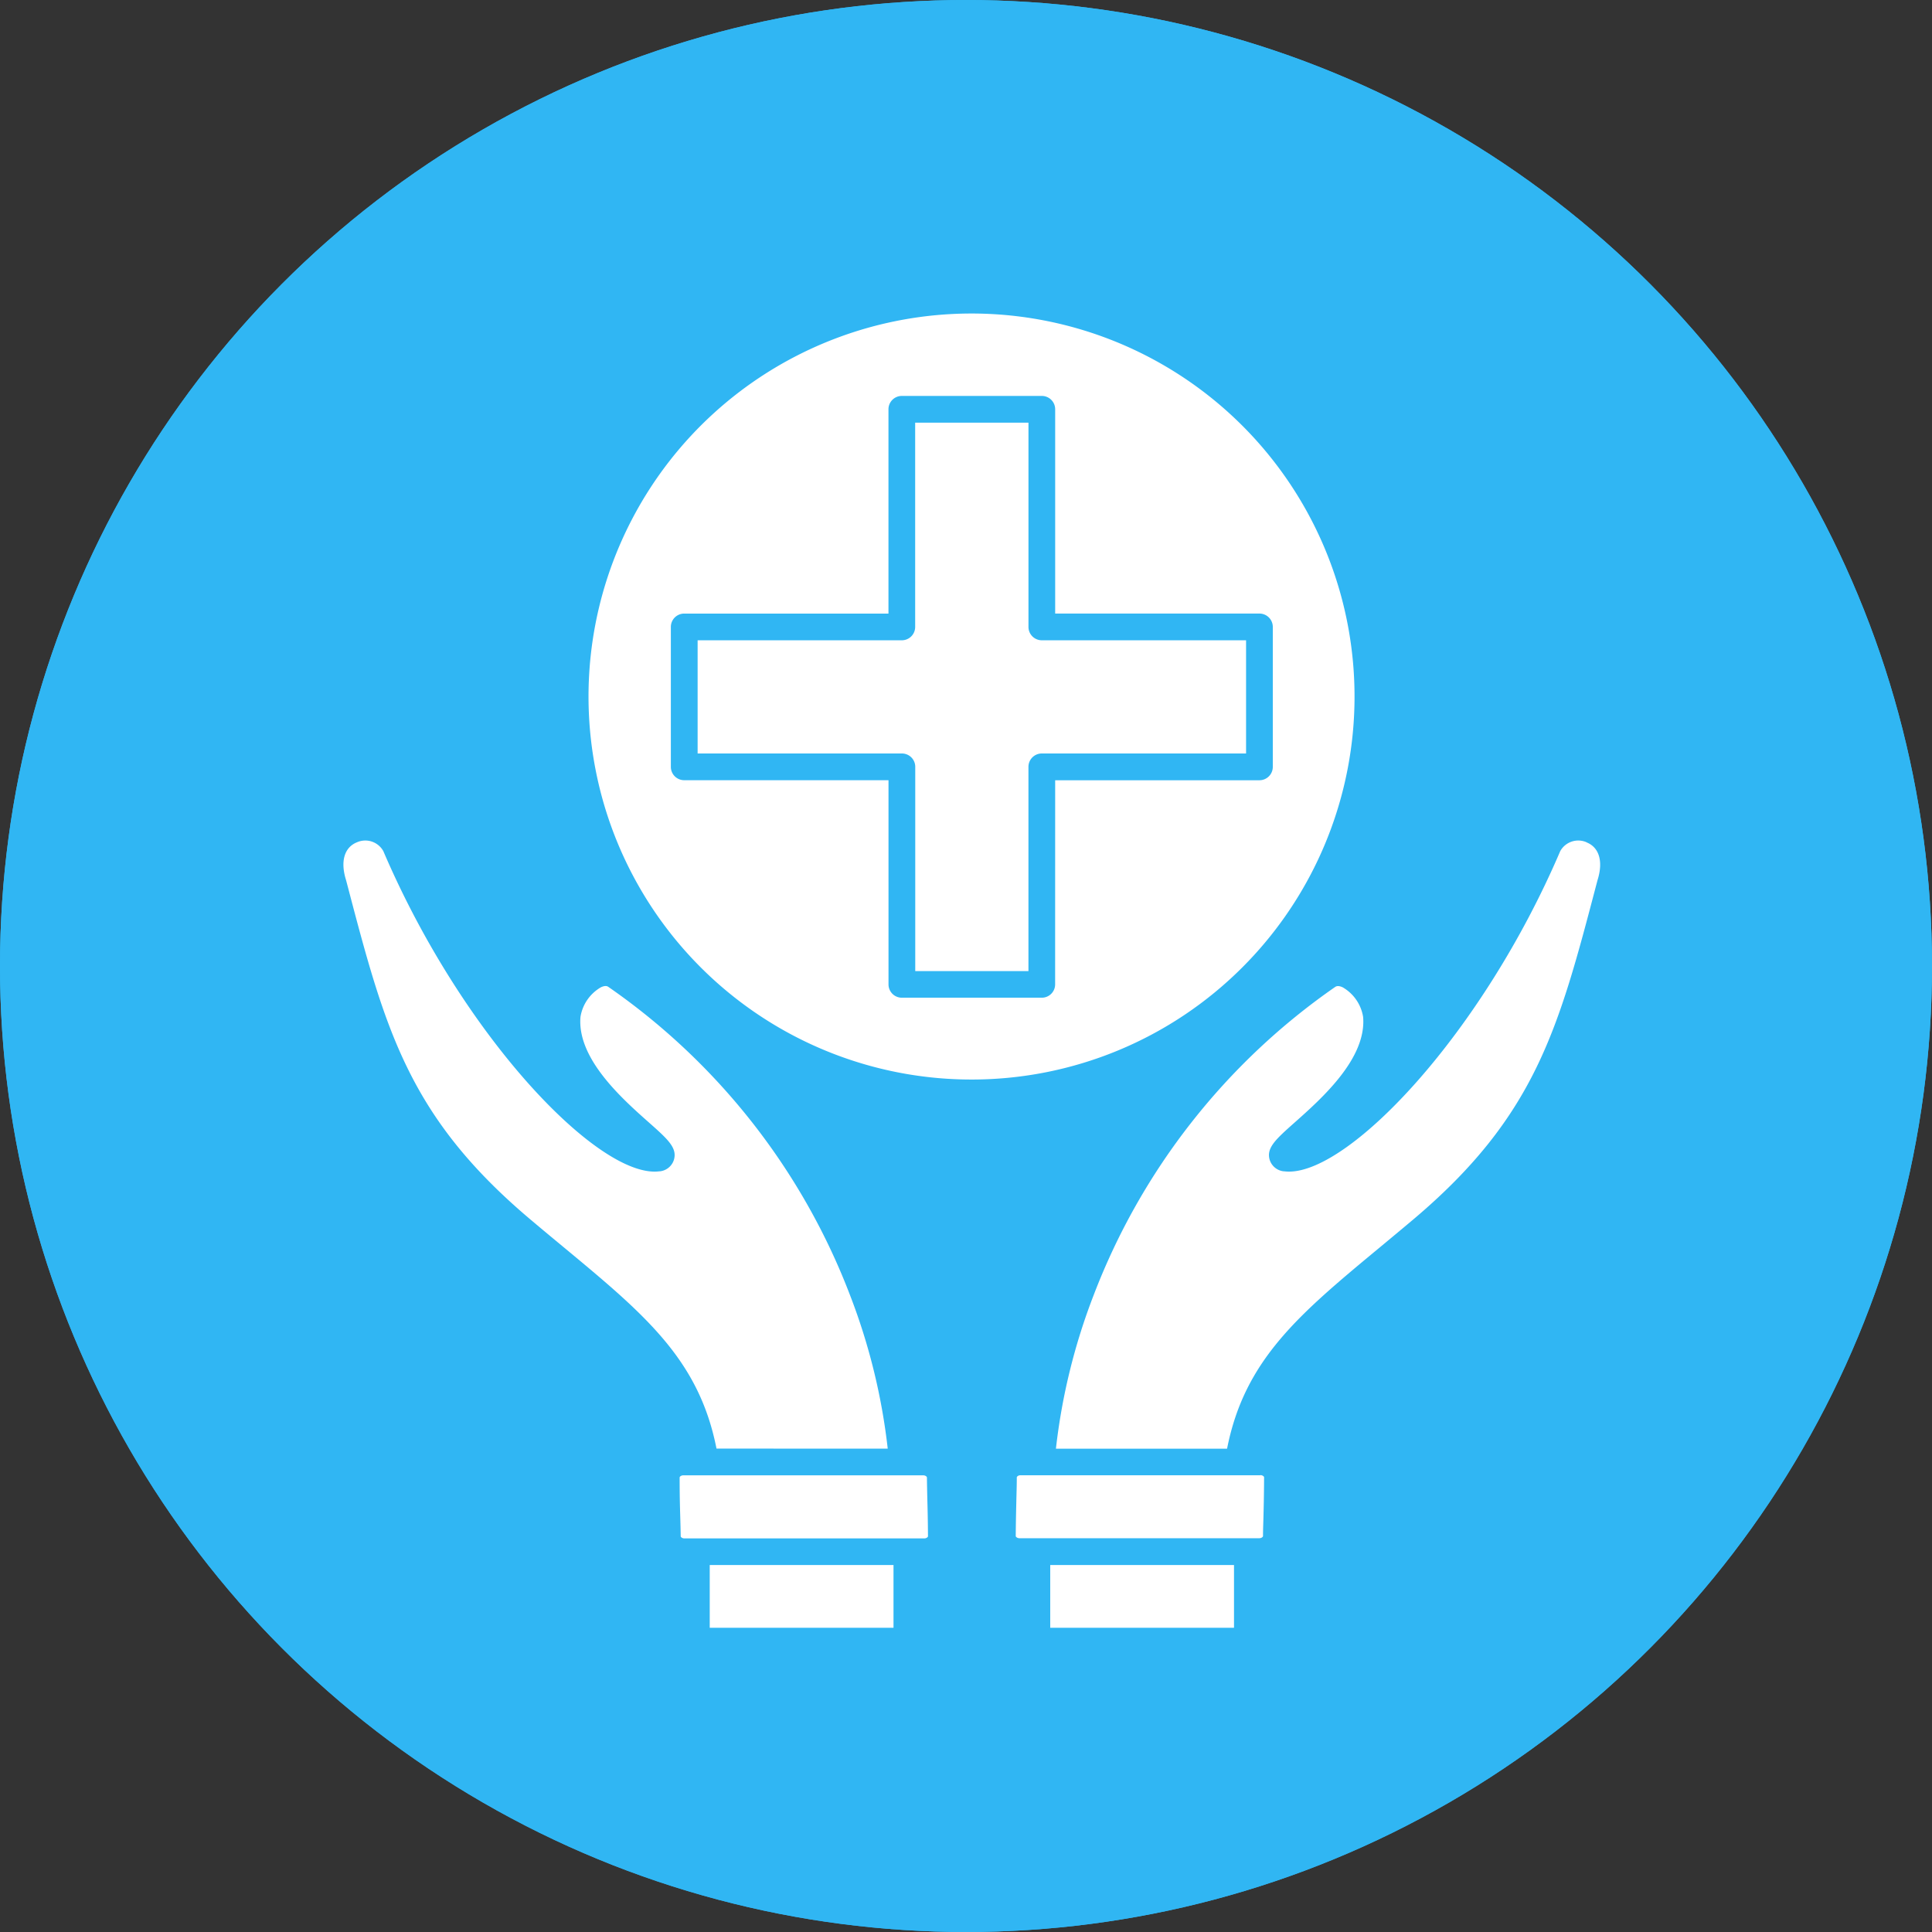
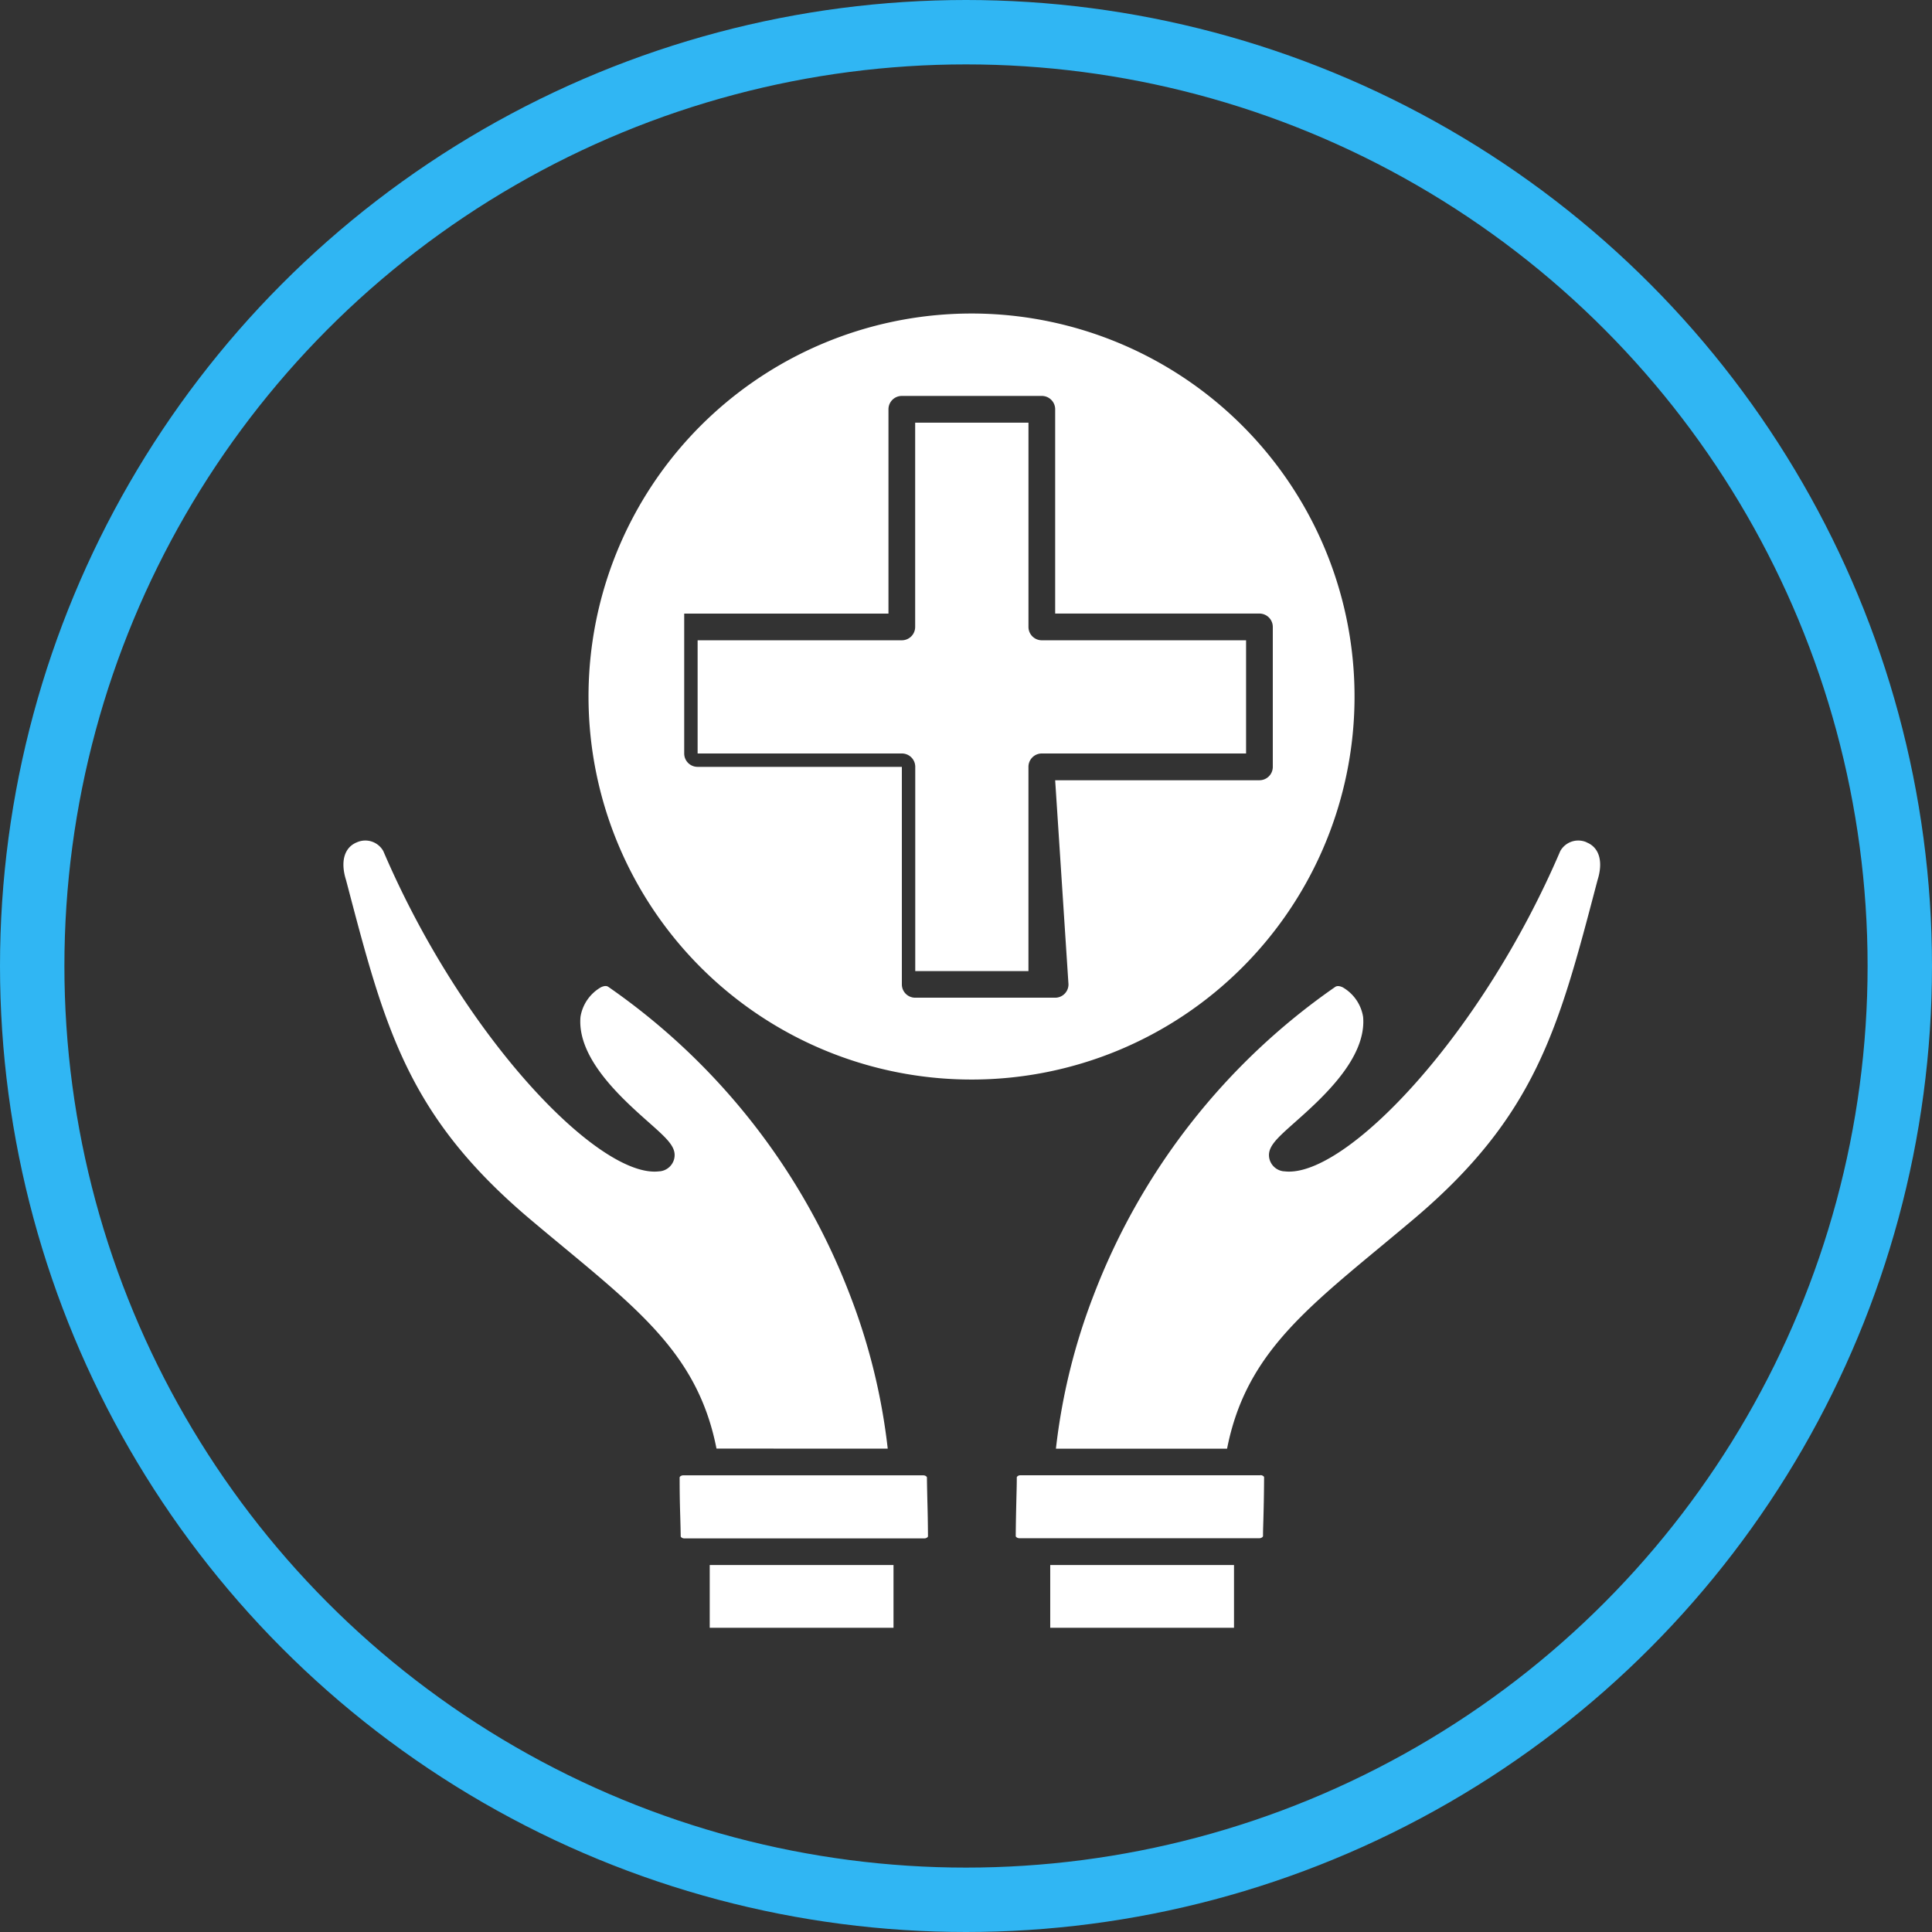
<svg xmlns="http://www.w3.org/2000/svg" width="90" height="90" viewBox="0 0 90 90">
  <rect x="0" y="0" width="90" height="90" fill="#333333" stroke="none" />
  <g id="Doctor_Specialty_Family_Medicine" data-name="Doctor Specialty_Family Medicine" transform="translate(-12284 -5215)">
    <g id="Ellipse_50" data-name="Ellipse 50" transform="translate(12284 5215)" fill="#30b6f3" stroke="#30b6f3" stroke-width="3">
-       <circle cx="45" cy="45" r="45" stroke="none" />
      <circle cx="45" cy="45" r="43.5" fill="none" />
    </g>
    <g id="Group_712" data-name="Group 712" transform="translate(12300 5229.641)">
-       <path id="Path_2804" data-name="Path 2804" d="M133.621,35.072h9.516v5.273h-9.516a.622.622,0,0,0-.622.622v9.516h-5.273V40.967a.622.622,0,0,0-.622-.622h-9.516V35.072H127.1a.622.622,0,0,0,.622-.622V24.934H133V34.45A.622.622,0,0,0,133.621,35.072Zm-5.351,39c0-.034-.062-.1-.174-.1H116.924a.216.216,0,0,0-.151.055.073.073,0,0,0-.023.045c0,.957.019,1.481.032,1.944.007.26.014.5.018.794,0,.034.062.1.174.1h11.171a.22.22,0,0,0,.151-.056.07.07,0,0,0,.023-.046c-.005-.652-.014-1.149-.028-1.629-.008-.365-.017-.714-.021-1.106Zm-10.118,7h8.561V78.149h-8.561Zm15.862,0h8.561V78.149h-8.561Zm-3.65-25.538a17.842,17.842,0,1,1,12.6-5.226,17.82,17.82,0,0,1-12.6,5.226Zm3.88-13.942h9.516a.623.623,0,0,0,.622-.622V34.449a.623.623,0,0,0-.622-.622h-9.516V24.311a.622.622,0,0,0-.622-.622H127.1a.622.622,0,0,0-.622.622v9.517h-9.515a.622.622,0,0,0-.622.622v6.518h0a.622.622,0,0,0,.622.622h9.517V51.1a.621.621,0,0,0,.622.622h6.518a.621.621,0,0,0,.622-.622Zm-7.8,31.137a28.731,28.731,0,0,0-1.756-7.148,30.887,30.887,0,0,0-11.251-14.358c-.039-.027-.13-.091-.351.012a1.947,1.947,0,0,0-.955,1.381c-.167,1.935,1.926,3.8,3.176,4.908.892.791,1.336,1.188,1.179,1.742a.771.771,0,0,1-.652.543l-.028,0c-2.777.36-9.132-6.211-12.859-14.915a.96.96,0,0,0-1.228-.412c-.588.235-.78.888-.513,1.747l.008.028.047.178c1.77,6.742,2.838,10.813,8.546,15.625.535.452,1.047.876,1.537,1.282,3.768,3.125,6.308,5.233,7.123,9.384ZM159,44.482a.96.96,0,0,0-1.228.412c-3.628,8.475-9.747,14.928-12.632,14.929h0a1.867,1.867,0,0,1-.226-.014l-.028,0a.771.771,0,0,1-.652-.543c-.157-.554.289-.951,1.179-1.742,1.251-1.112,3.344-2.973,3.176-4.908a1.947,1.947,0,0,0-.955-1.38c-.221-.1-.311-.039-.351-.012a30.888,30.888,0,0,0-11.248,14.358,28.736,28.736,0,0,0-1.756,7.148h7.973c.816-4.151,3.355-6.259,7.123-9.384.489-.406,1-.83,1.537-1.282,5.708-4.812,6.776-8.882,8.546-15.625l.047-.178.008-.028c.268-.858.074-1.514-.512-1.746ZM143.8,73.968H132.63c-.112,0-.174.068-.174.1,0,.392-.013.741-.021,1.1-.011.48-.023.978-.028,1.631a.07.07,0,0,0,.023.046.22.22,0,0,0,.151.056h11.171c.112,0,.174-.068.174-.1,0-.29.011-.534.018-.794.012-.463.027-.986.032-1.944a.073.073,0,0,0-.023-.045.216.216,0,0,0-.151-.055Z" transform="translate(-101.09 -19.886)" fill="#fff" />
+       <path id="Path_2804" data-name="Path 2804" d="M133.621,35.072h9.516v5.273h-9.516a.622.622,0,0,0-.622.622v9.516h-5.273V40.967a.622.622,0,0,0-.622-.622h-9.516V35.072H127.1a.622.622,0,0,0,.622-.622V24.934H133V34.45A.622.622,0,0,0,133.621,35.072Zm-5.351,39c0-.034-.062-.1-.174-.1H116.924a.216.216,0,0,0-.151.055.073.073,0,0,0-.023.045c0,.957.019,1.481.032,1.944.007.26.014.5.018.794,0,.034.062.1.174.1h11.171a.22.22,0,0,0,.151-.056.07.07,0,0,0,.023-.046c-.005-.652-.014-1.149-.028-1.629-.008-.365-.017-.714-.021-1.106Zm-10.118,7h8.561V78.149h-8.561Zm15.862,0h8.561V78.149h-8.561Zm-3.65-25.538a17.842,17.842,0,1,1,12.6-5.226,17.82,17.82,0,0,1-12.6,5.226Zm3.88-13.942h9.516a.623.623,0,0,0,.622-.622V34.449a.623.623,0,0,0-.622-.622h-9.516V24.311a.622.622,0,0,0-.622-.622H127.1a.622.622,0,0,0-.622.622v9.517h-9.515v6.518h0a.622.622,0,0,0,.622.622h9.517V51.1a.621.621,0,0,0,.622.622h6.518a.621.621,0,0,0,.622-.622Zm-7.8,31.137a28.731,28.731,0,0,0-1.756-7.148,30.887,30.887,0,0,0-11.251-14.358c-.039-.027-.13-.091-.351.012a1.947,1.947,0,0,0-.955,1.381c-.167,1.935,1.926,3.8,3.176,4.908.892.791,1.336,1.188,1.179,1.742a.771.771,0,0,1-.652.543l-.028,0c-2.777.36-9.132-6.211-12.859-14.915a.96.96,0,0,0-1.228-.412c-.588.235-.78.888-.513,1.747l.008.028.047.178c1.77,6.742,2.838,10.813,8.546,15.625.535.452,1.047.876,1.537,1.282,3.768,3.125,6.308,5.233,7.123,9.384ZM159,44.482a.96.96,0,0,0-1.228.412c-3.628,8.475-9.747,14.928-12.632,14.929h0a1.867,1.867,0,0,1-.226-.014l-.028,0a.771.771,0,0,1-.652-.543c-.157-.554.289-.951,1.179-1.742,1.251-1.112,3.344-2.973,3.176-4.908a1.947,1.947,0,0,0-.955-1.38c-.221-.1-.311-.039-.351-.012a30.888,30.888,0,0,0-11.248,14.358,28.736,28.736,0,0,0-1.756,7.148h7.973c.816-4.151,3.355-6.259,7.123-9.384.489-.406,1-.83,1.537-1.282,5.708-4.812,6.776-8.882,8.546-15.625l.047-.178.008-.028c.268-.858.074-1.514-.512-1.746ZM143.8,73.968H132.63c-.112,0-.174.068-.174.1,0,.392-.013.741-.021,1.1-.011.48-.023.978-.028,1.631a.07.07,0,0,0,.023.046.22.22,0,0,0,.151.056h11.171c.112,0,.174-.068.174-.1,0-.29.011-.534.018-.794.012-.463.027-.986.032-1.944a.073.073,0,0,0-.023-.045.216.216,0,0,0-.151-.055Z" transform="translate(-101.09 -19.886)" fill="#fff" />
    </g>
  </g>
</svg>